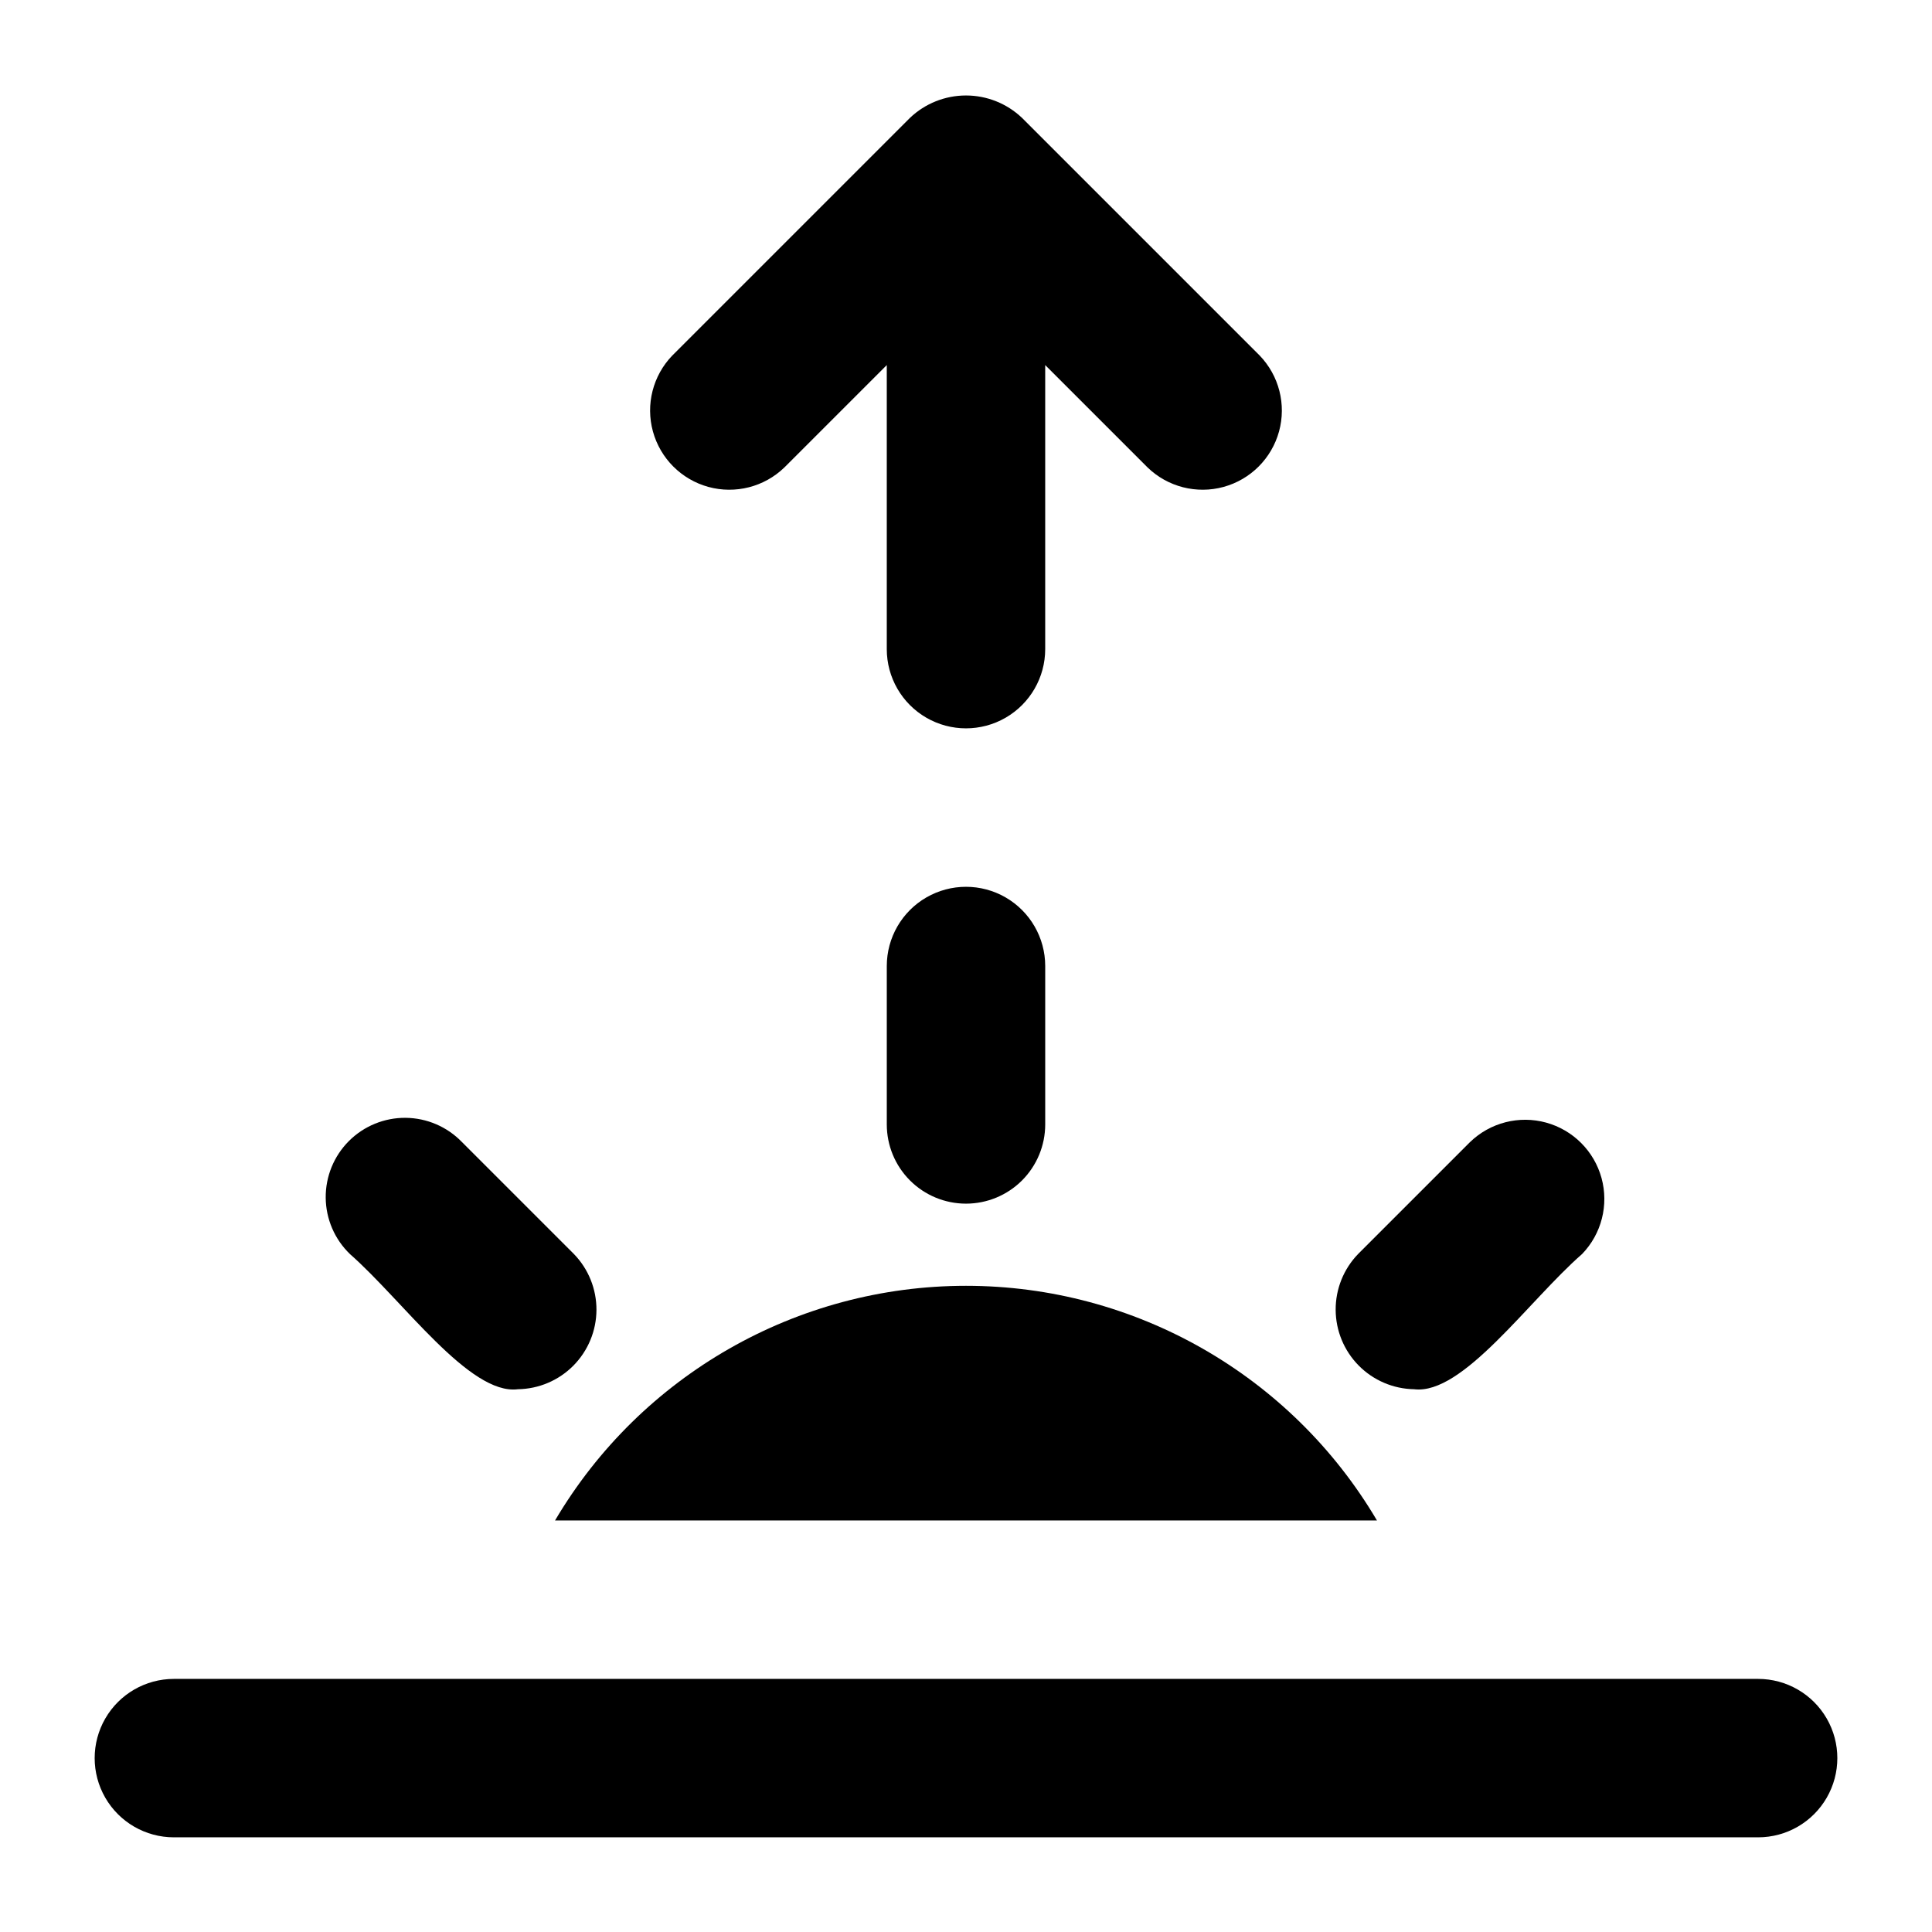
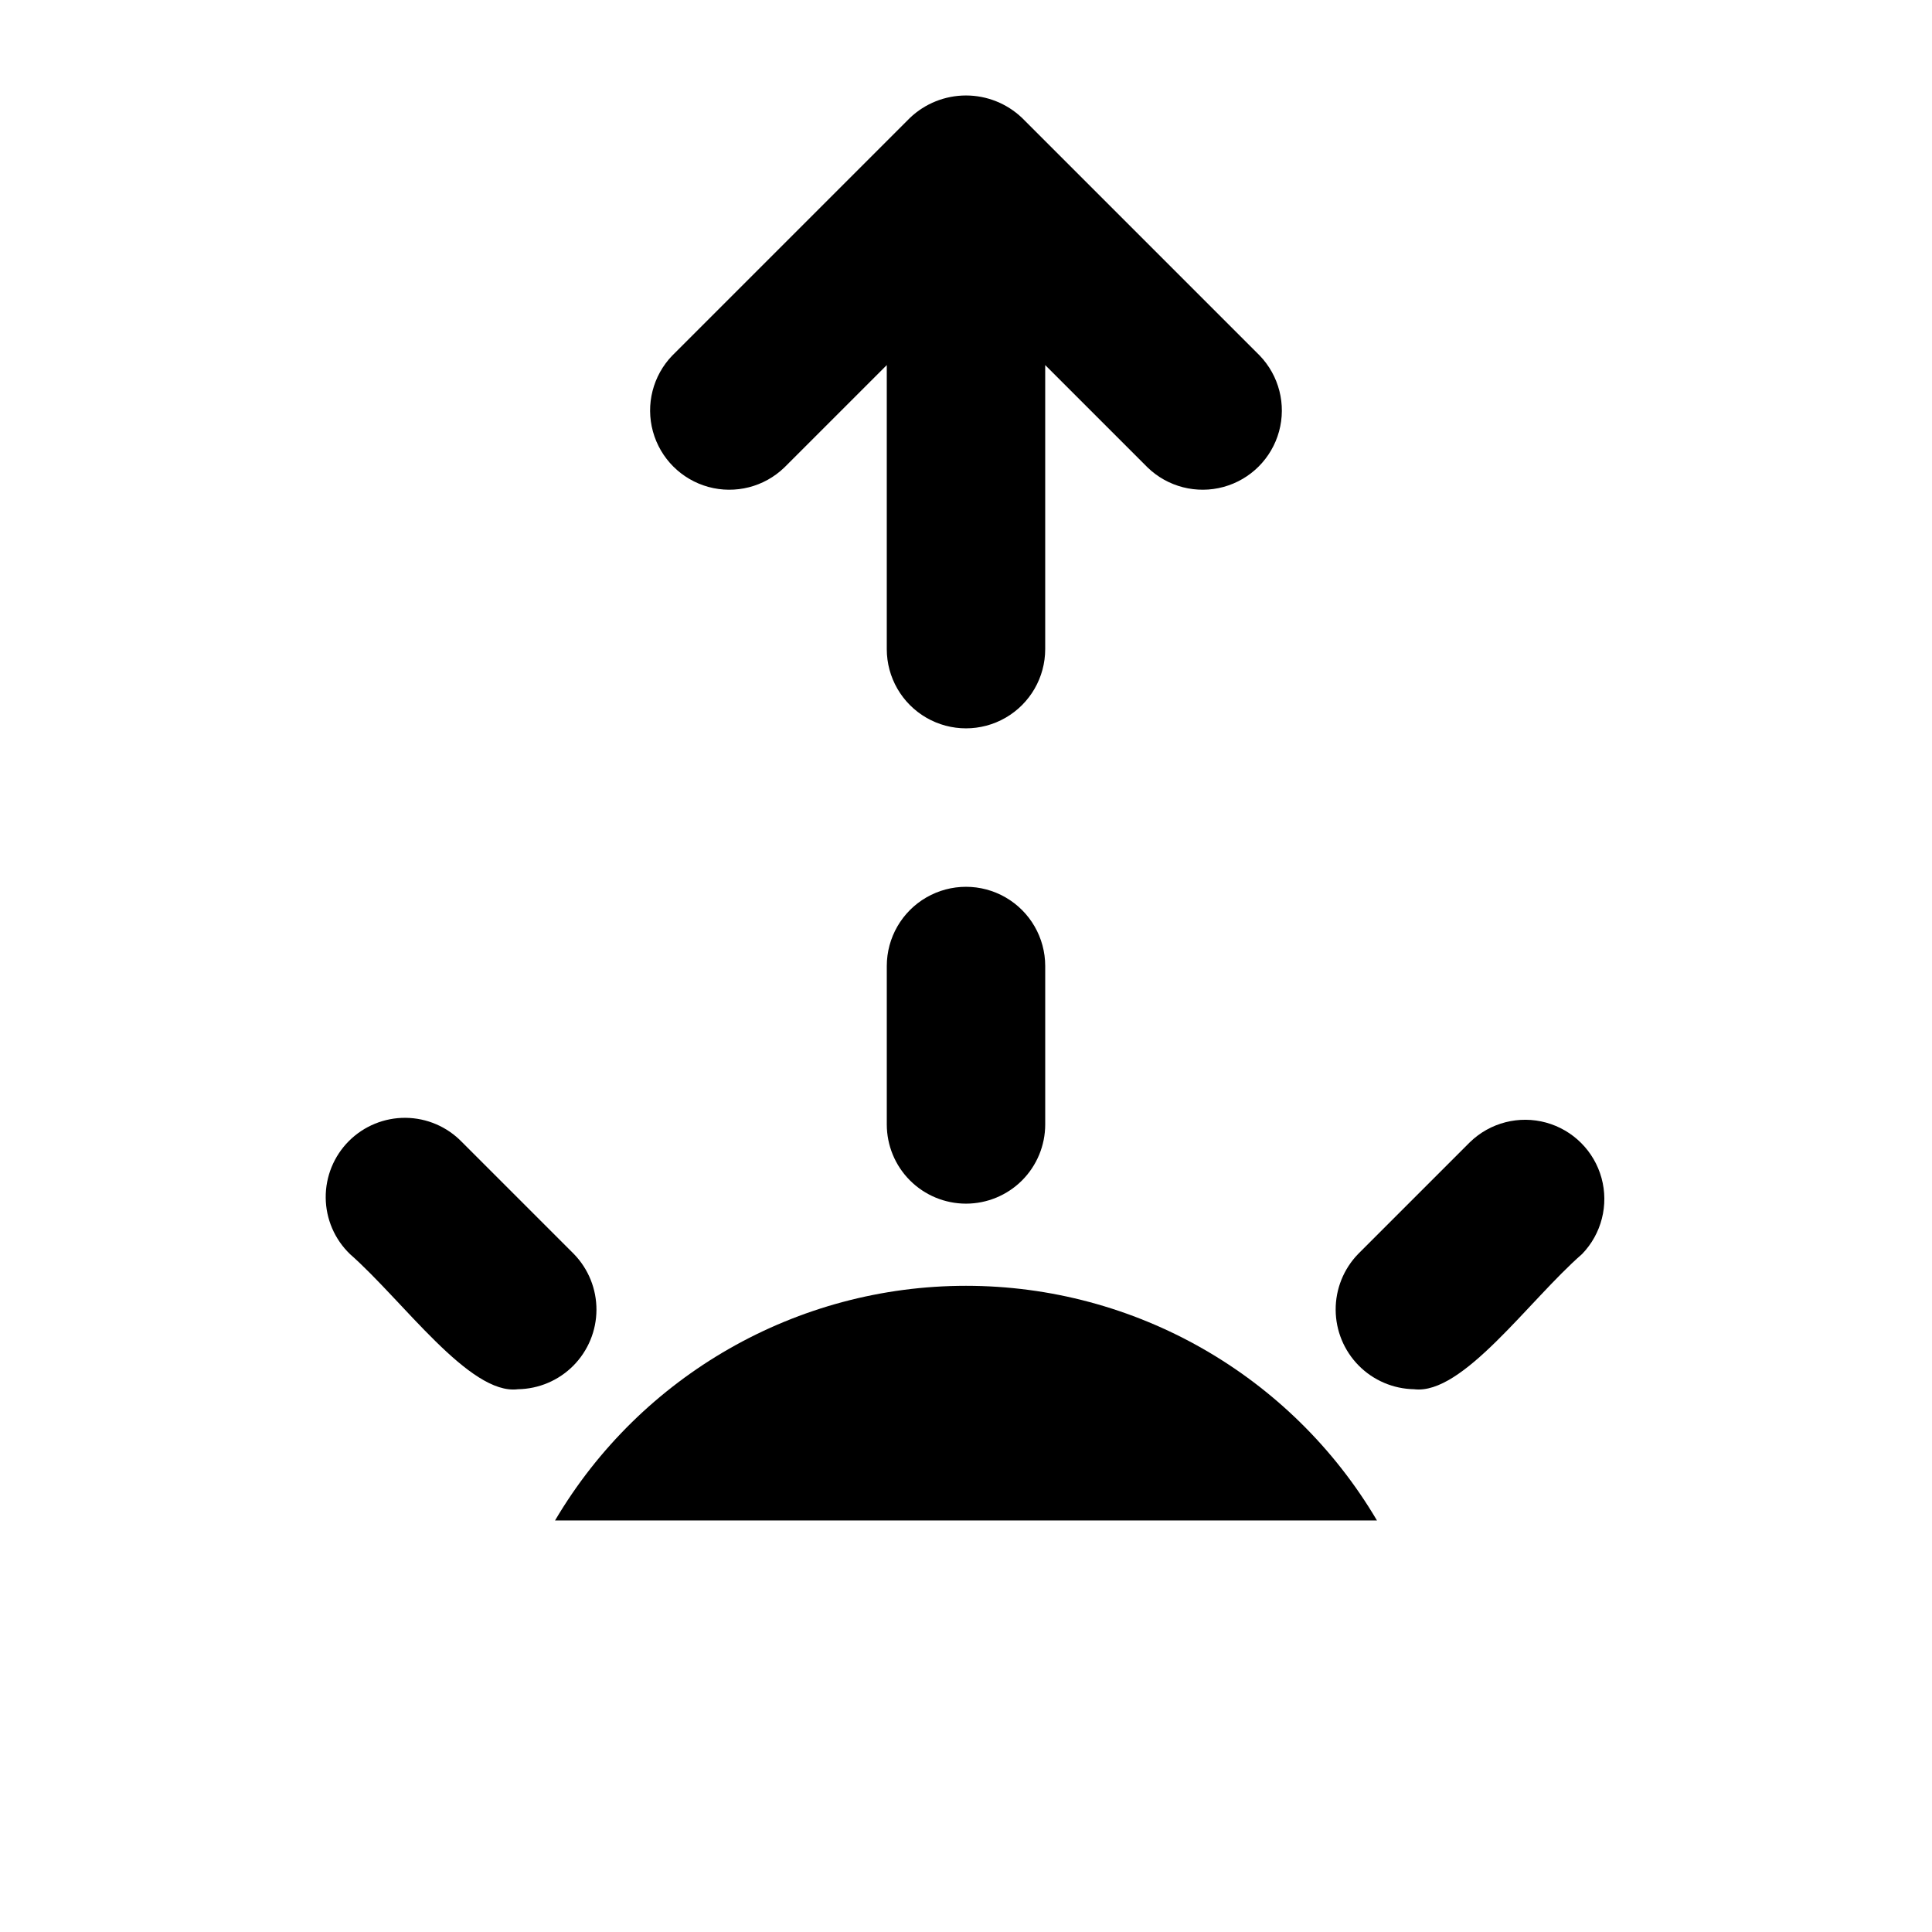
<svg xmlns="http://www.w3.org/2000/svg" fill="#000000" width="800px" height="800px" version="1.1" viewBox="144 144 512 512">
  <g>
    <path d="m351.86 267.89 27.145-27.141v75.277c0 7.5 4 14.43 10.496 18.18 6.492 3.75 14.496 3.75 20.992 0 6.492-3.75 10.496-10.68 10.496-18.18v-75.277l27.145 27.145-0.004-0.004c5.332 5.152 12.984 7.106 20.133 5.148 7.152-1.961 12.734-7.547 14.695-14.695 1.961-7.148 0.004-14.805-5.144-20.137l-62.977-62.977v0.004c-4.004-3.809-9.316-5.93-14.84-5.93-5.527 0-10.84 2.121-14.844 5.93l-62.977 62.977v-0.004c-5.148 5.332-7.106 12.988-5.144 20.137 1.961 7.148 7.547 12.734 14.695 14.695 7.148 1.957 14.801 0.004 20.133-5.148z" />
    <path d="m400 462.98c-5.57 0-10.91-2.215-14.844-6.148-3.938-3.938-6.148-9.277-6.148-14.844v-41.984c0-7.5 4-14.43 10.496-18.18 6.492-3.75 14.496-3.75 20.992 0 6.492 3.75 10.496 10.68 10.496 18.18v41.984c0 5.566-2.215 10.906-6.148 14.844-3.938 3.934-9.277 6.148-14.844 6.148z" />
    <path d="m508.91 546.94c-22.742-38.535-64.16-62.188-108.91-62.188-44.75 0-86.164 23.652-108.91 62.188z" />
-     <path d="m609.92 630.91h-419.84c-7.5 0-14.43-4-18.18-10.496-3.75-6.492-3.75-14.496 0-20.992 3.75-6.492 10.68-10.496 18.18-10.496h419.84c7.5 0 14.43 4.004 18.18 10.496 3.75 6.496 3.75 14.5 0 20.992-3.75 6.496-10.68 10.496-18.18 10.496z" />
    <path d="m281.25 512.16c-12.805 1.66-30.48-23.512-44.523-35.832v-0.004c-4.051-3.91-6.359-9.285-6.41-14.914-0.047-5.633 2.168-11.047 6.148-15.027 3.984-3.981 9.398-6.195 15.027-6.148 5.629 0.051 11.004 2.359 14.918 6.41l29.68 29.68c3.856 3.969 6 9.289 5.977 14.82-0.027 5.531-2.223 10.828-6.113 14.758-3.894 3.93-9.172 6.176-14.703 6.258z" />
    <path d="m518.75 512.16c-5.523-0.094-10.793-2.344-14.68-6.273-3.883-3.93-6.074-9.223-6.106-14.746-0.031-5.527 2.102-10.844 5.945-14.816l29.684-29.684v0.004c5.332-5.152 12.984-7.106 20.133-5.148 7.148 1.961 12.734 7.547 14.695 14.695 1.957 7.148 0.004 14.801-5.148 20.133-14.23 12.43-31.633 37.43-44.523 35.836z" />
  </g>
</svg>